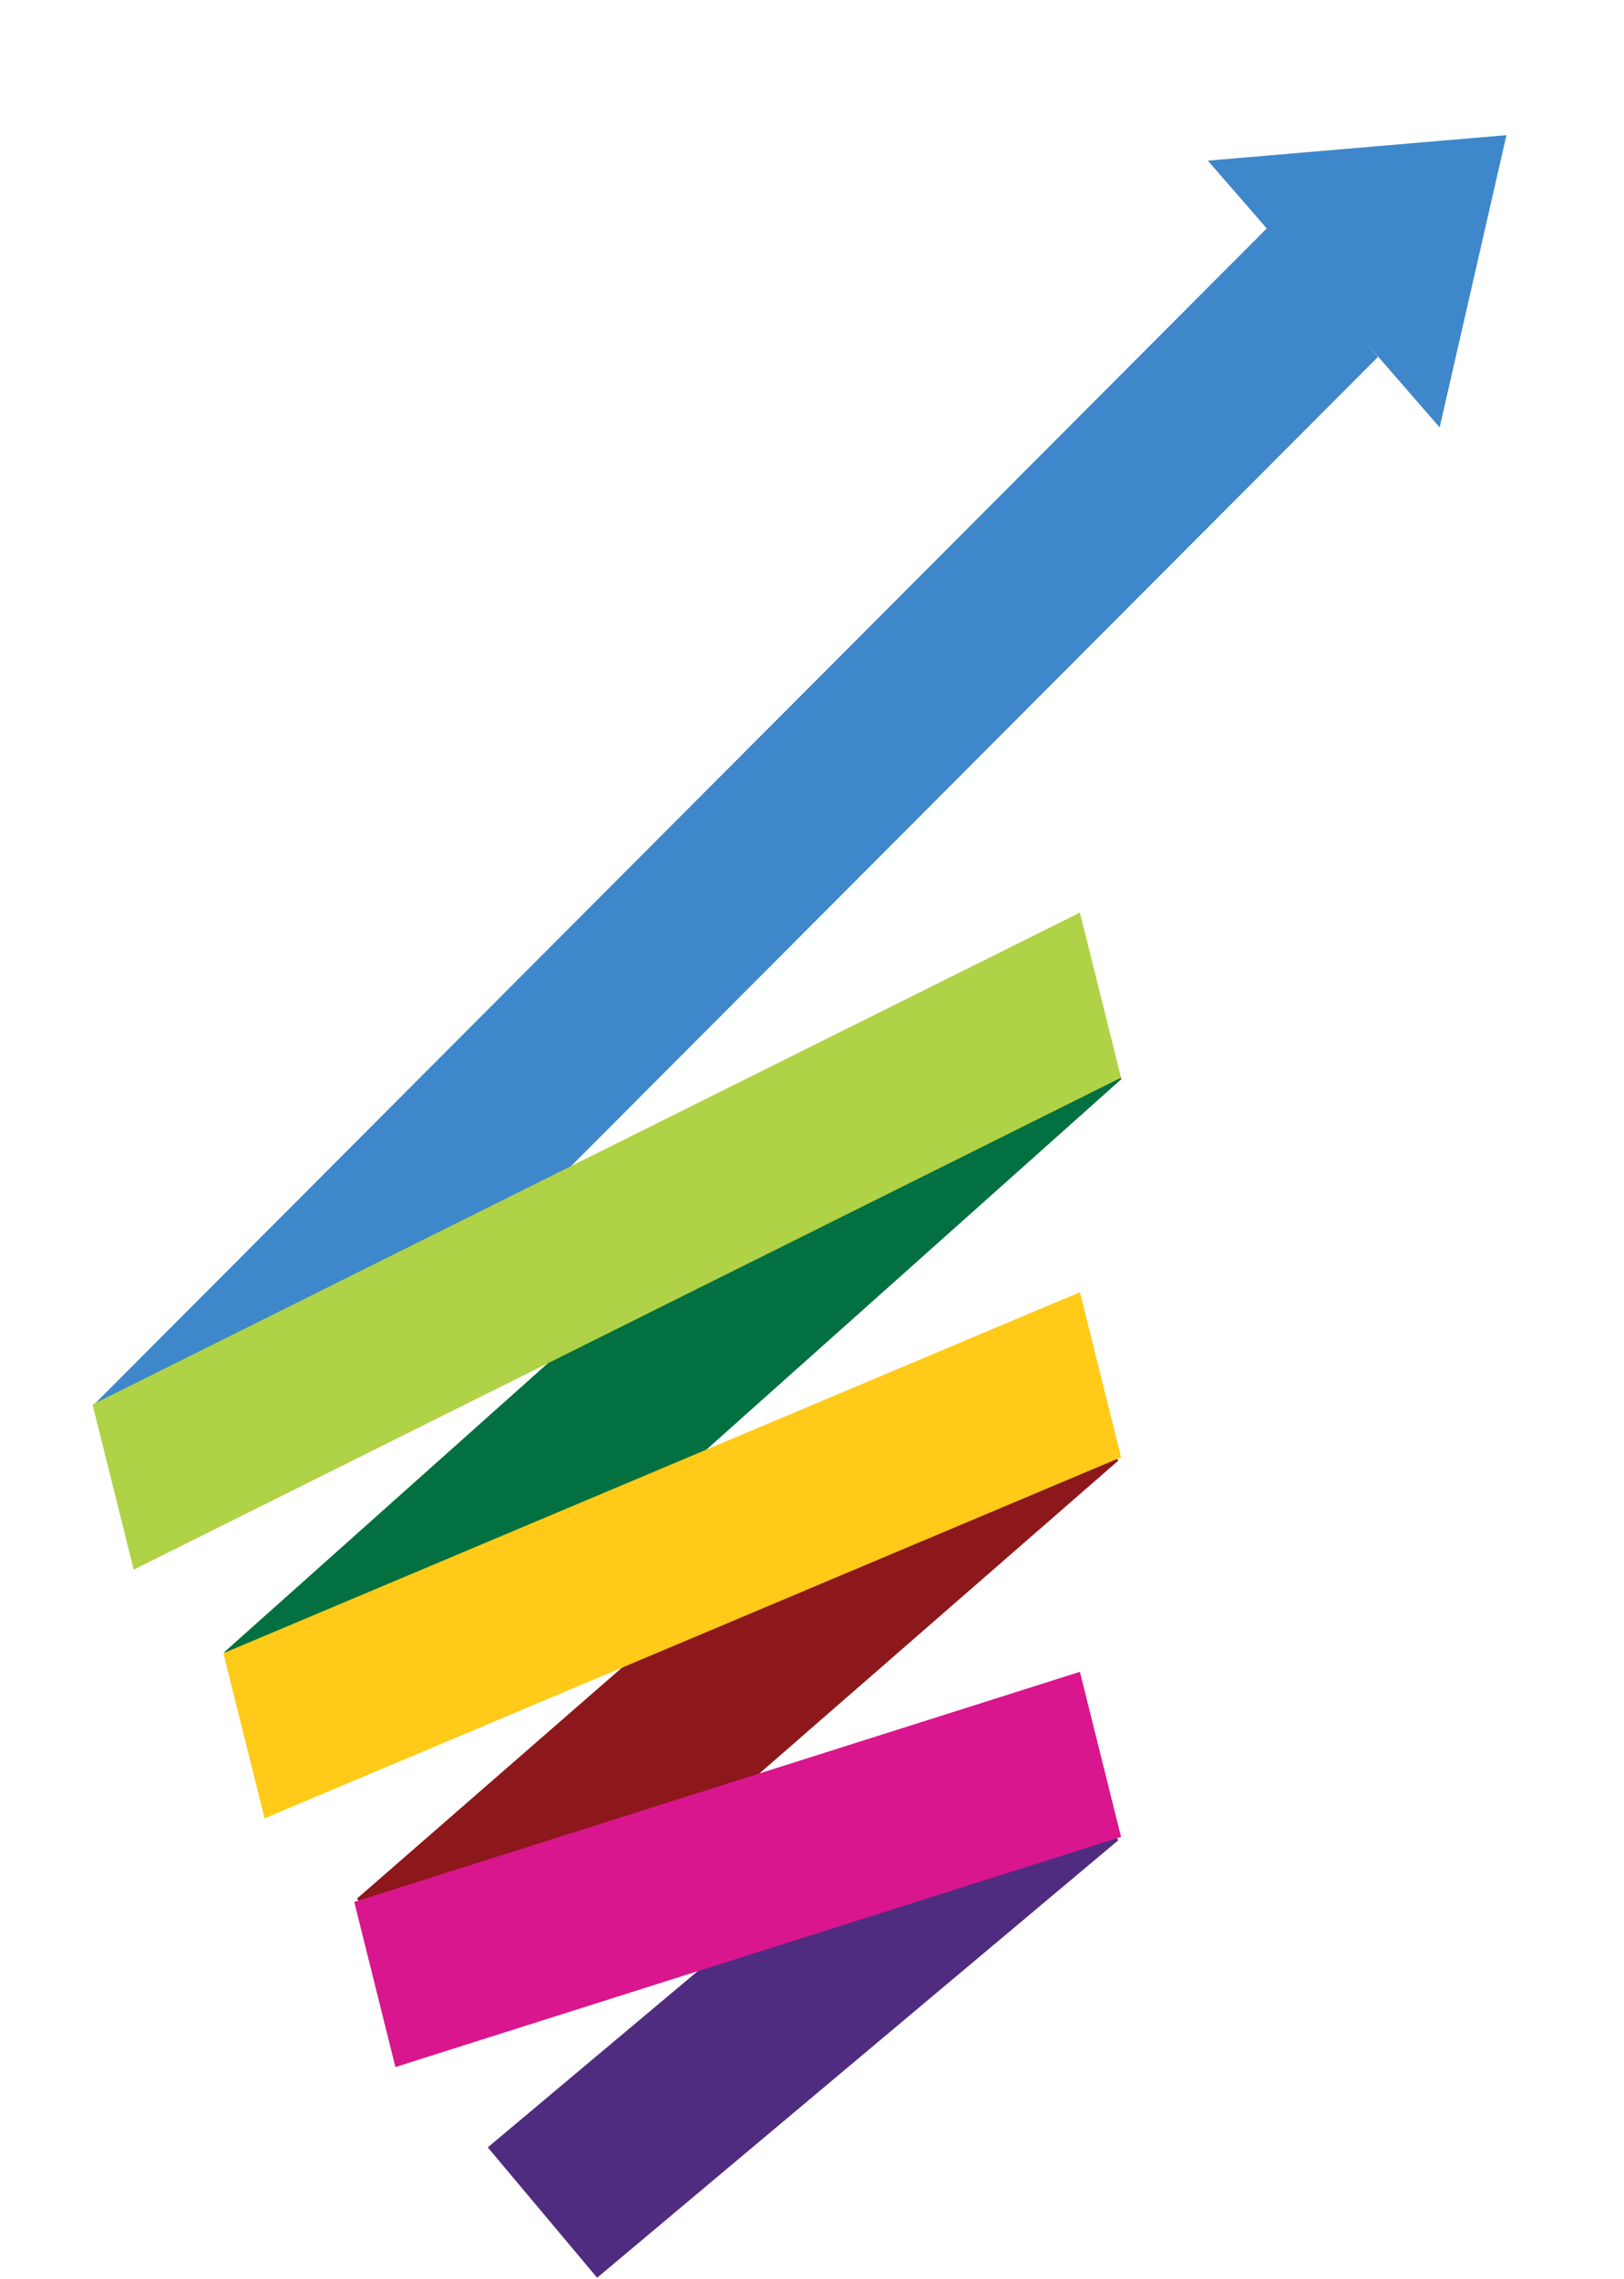
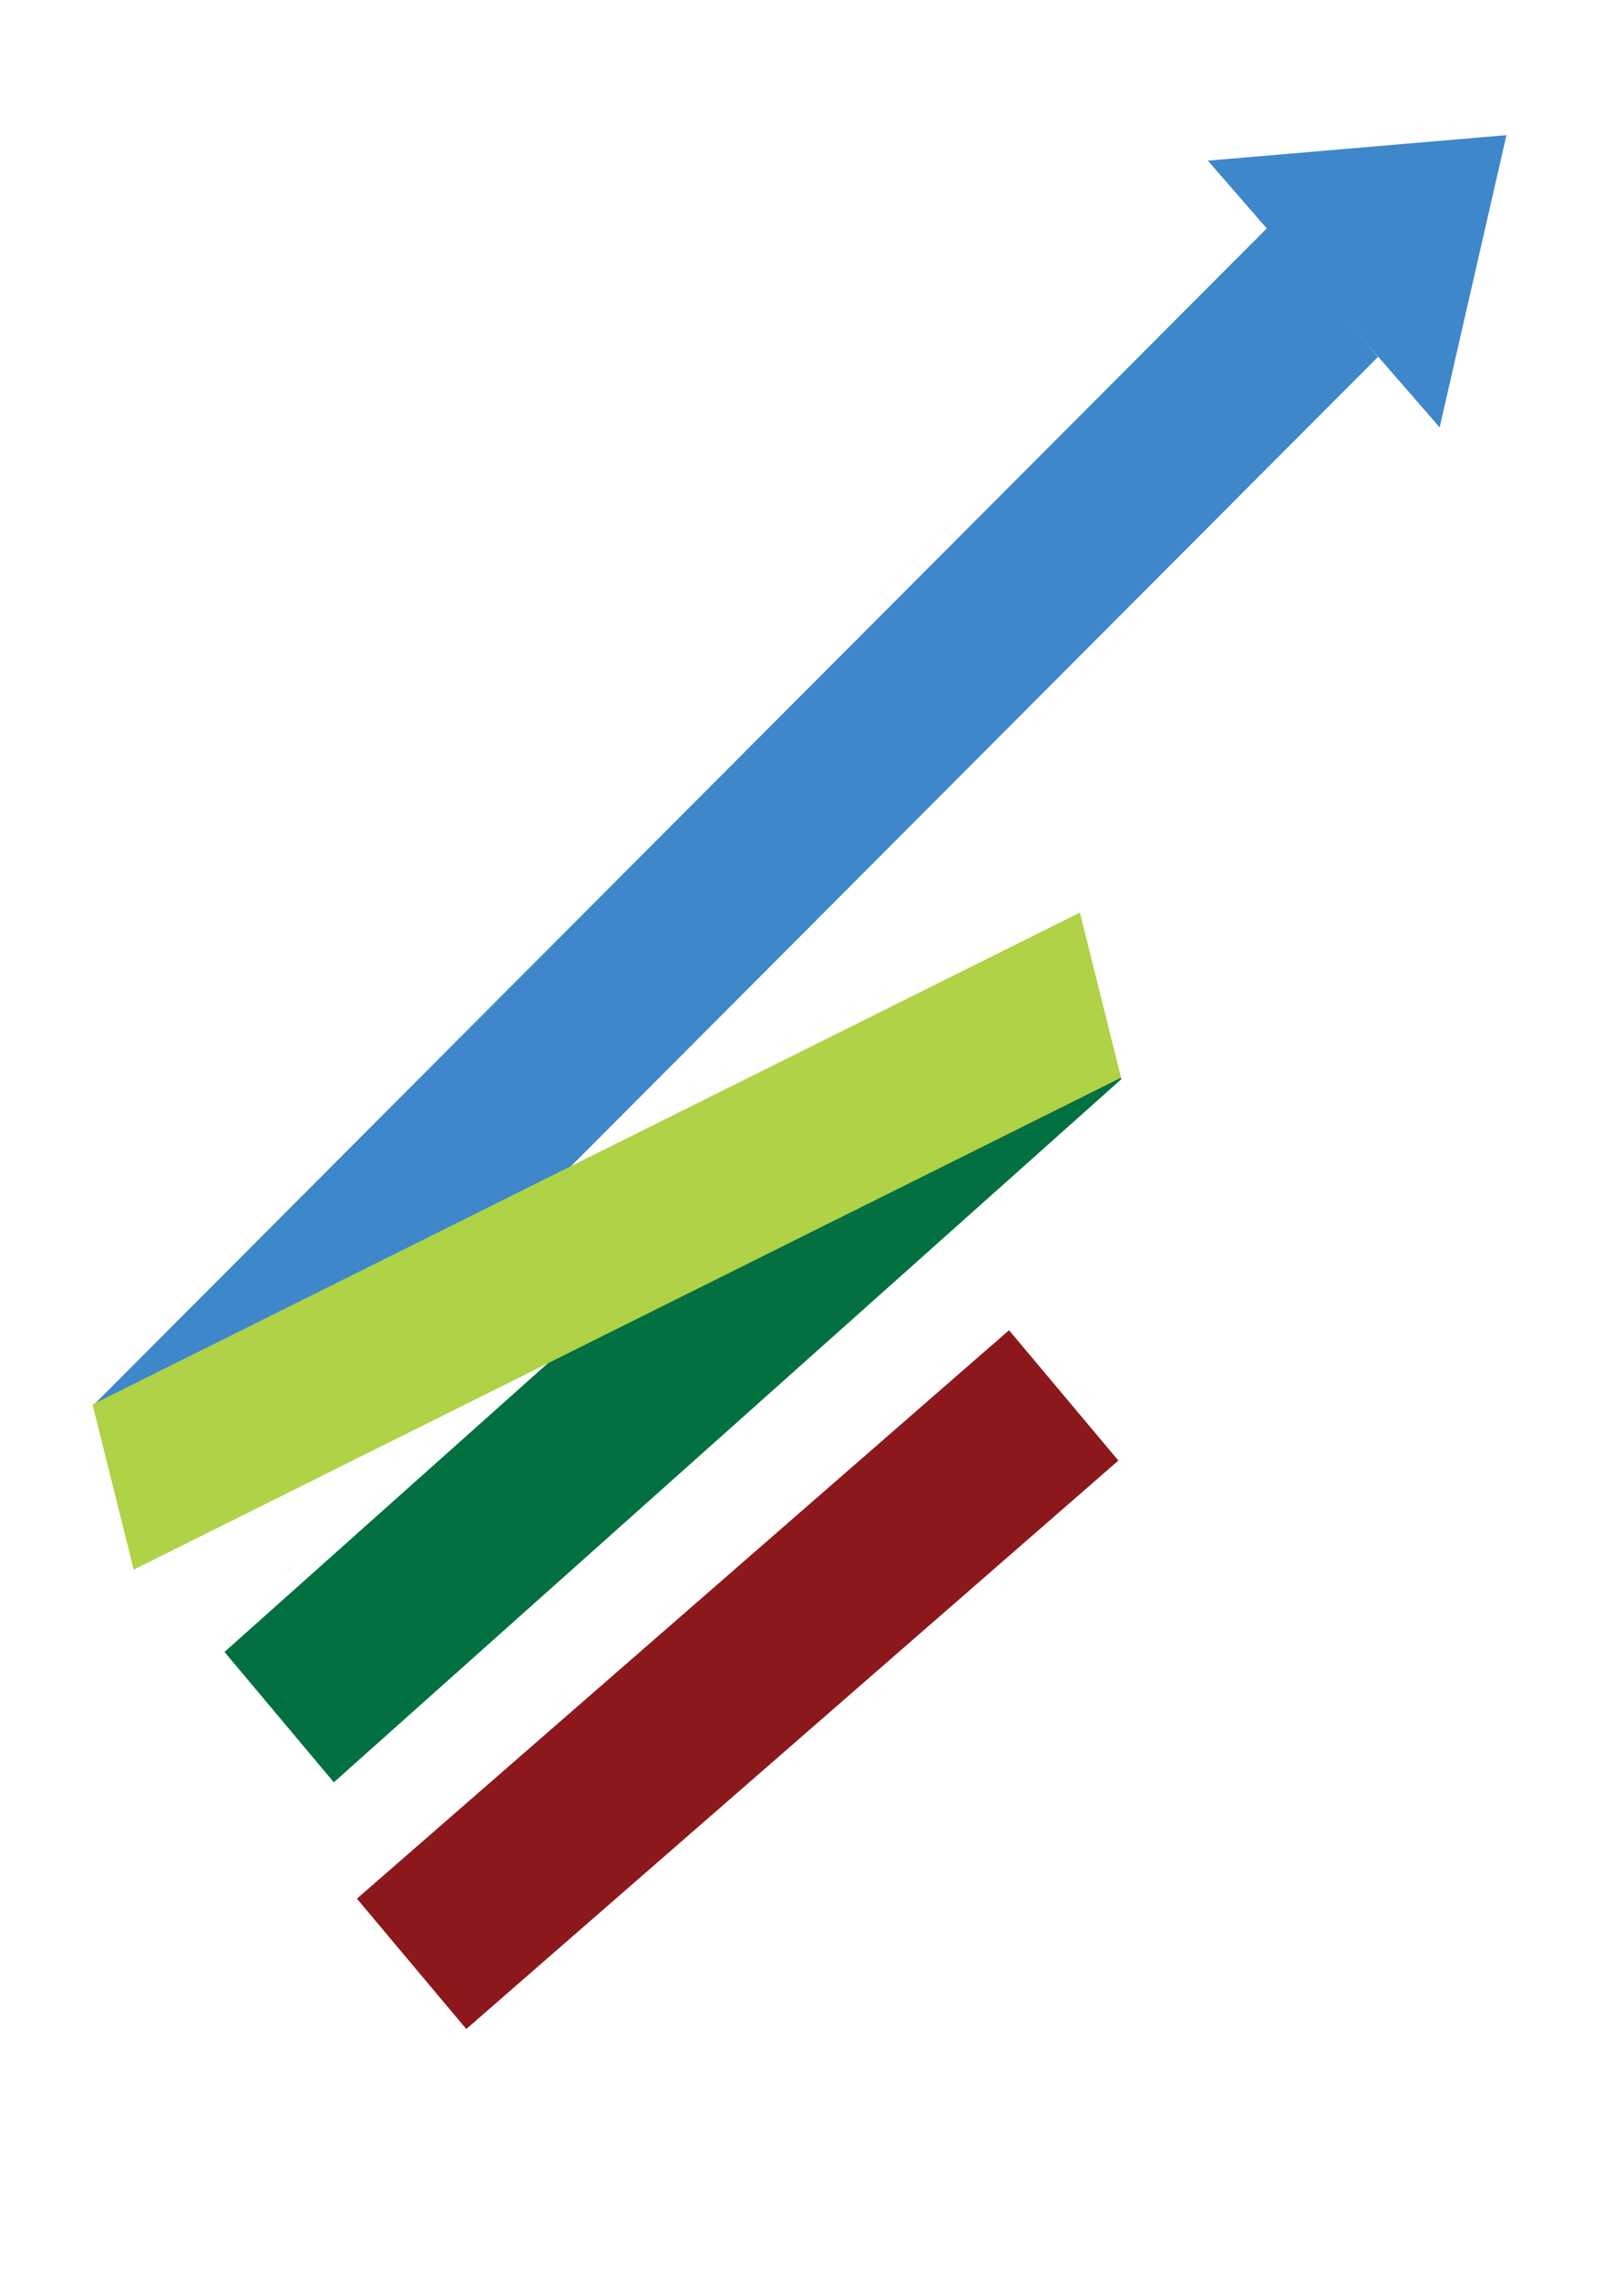
<svg xmlns="http://www.w3.org/2000/svg" width="417" height="585">
  <g fill="none" fill-rule="evenodd">
-     <path fill="#4F2C7F" d="M125.25 551.183l133.843-112.308 28.077 33.461-133.843 112.308z" />
    <path fill="#8C181B" d="M91.65 487.344l167.443-145.909 28.077 33.461-167.444 145.909z" />
    <path fill="#027040" d="M57.641 424.02l202.275-180.54 28.077 33.46L85.718 457.48z" />
    <path fill="#3E87CB" d="M24.45 360.208L325.773 58.129 353.85 91.59 52.526 393.67z" />
    <path fill="#3E87CB" d="M386.816 34.69l-17.154 75.014-59.517-68.467z" />
-     <path fill="#D9168D" d="M90.96 488.183l186.33-59.068 10.568 42.382-186.33 59.068z" />
-     <path fill="#FFCA18" d="M57.361 424.343l219.93-92.669 10.568 42.383-219.93 92.668z" />
    <path fill="#AFD246" d="M23.762 360.503l253.53-126.269 10.566 42.383-253.53 126.269z" />
    <path d="M114.63-102.063l74.572 1.663-35.848 65.41-12.637-21.888c-62.083 13.8-112.844-5.285-152.28-57.257 50.16 49.759 96.437 61.08 138.831 33.962l-12.638-21.89z" fill="#1F4157" />
  </g>
</svg>